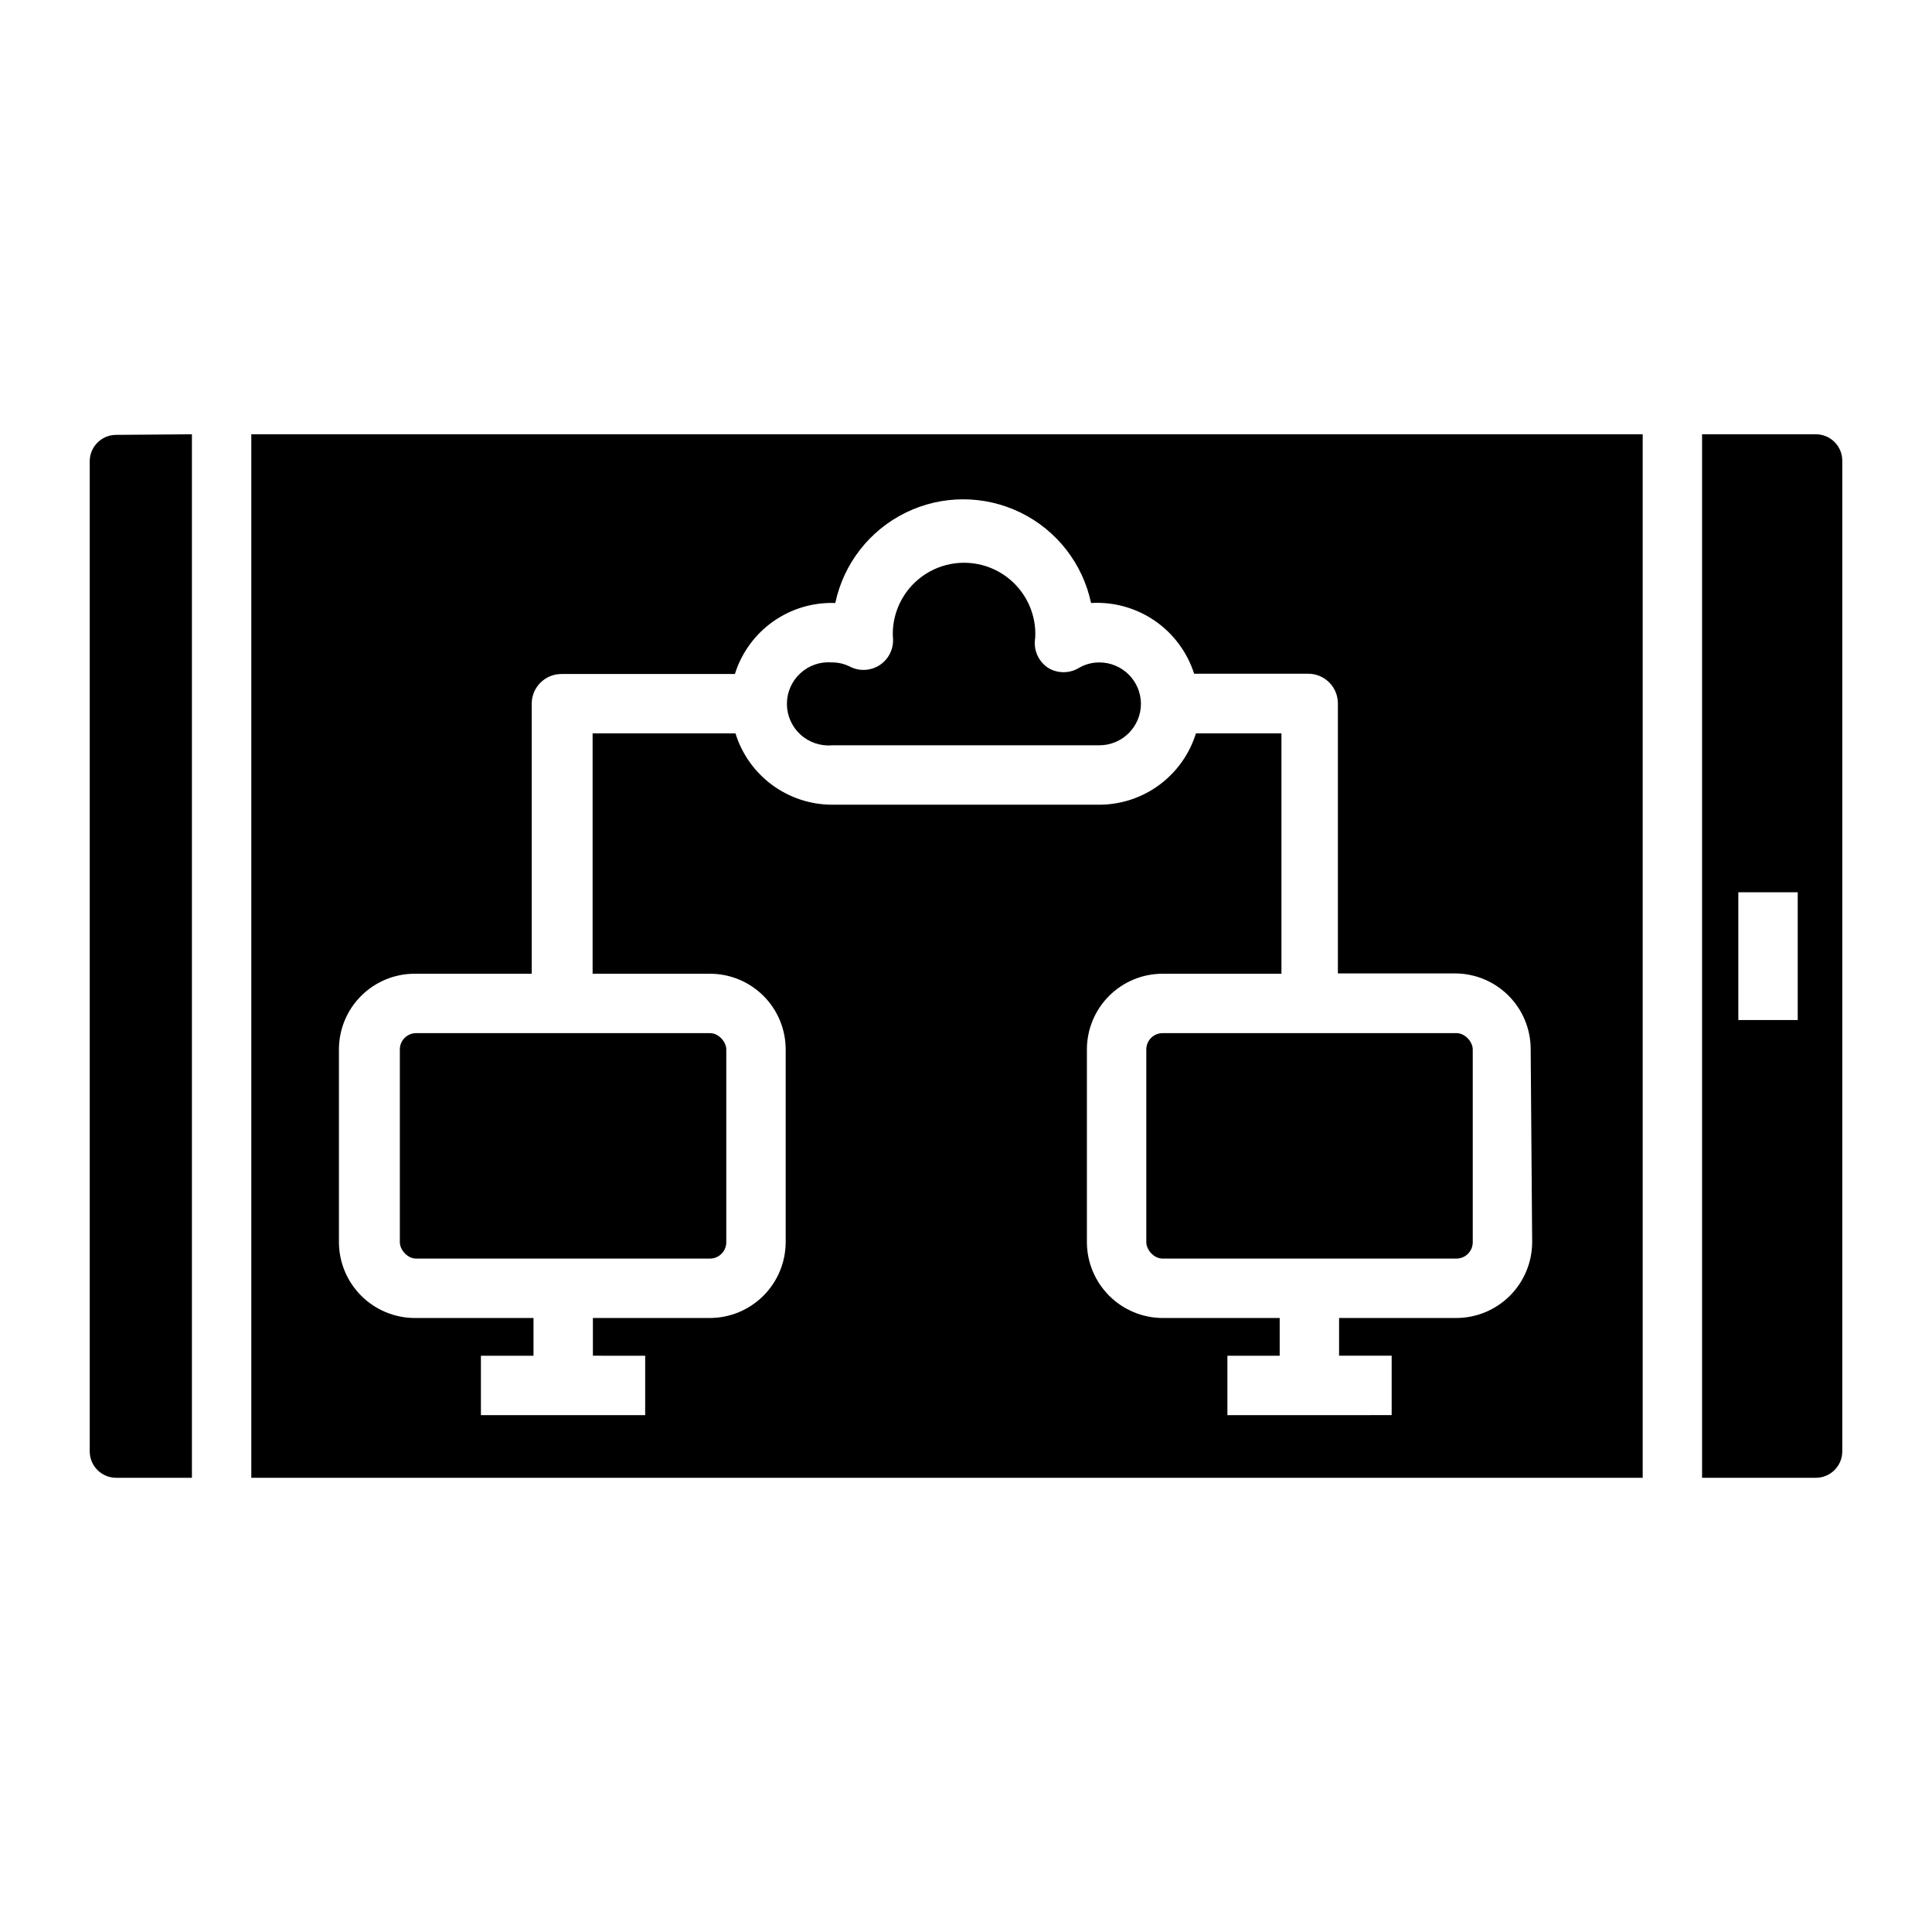
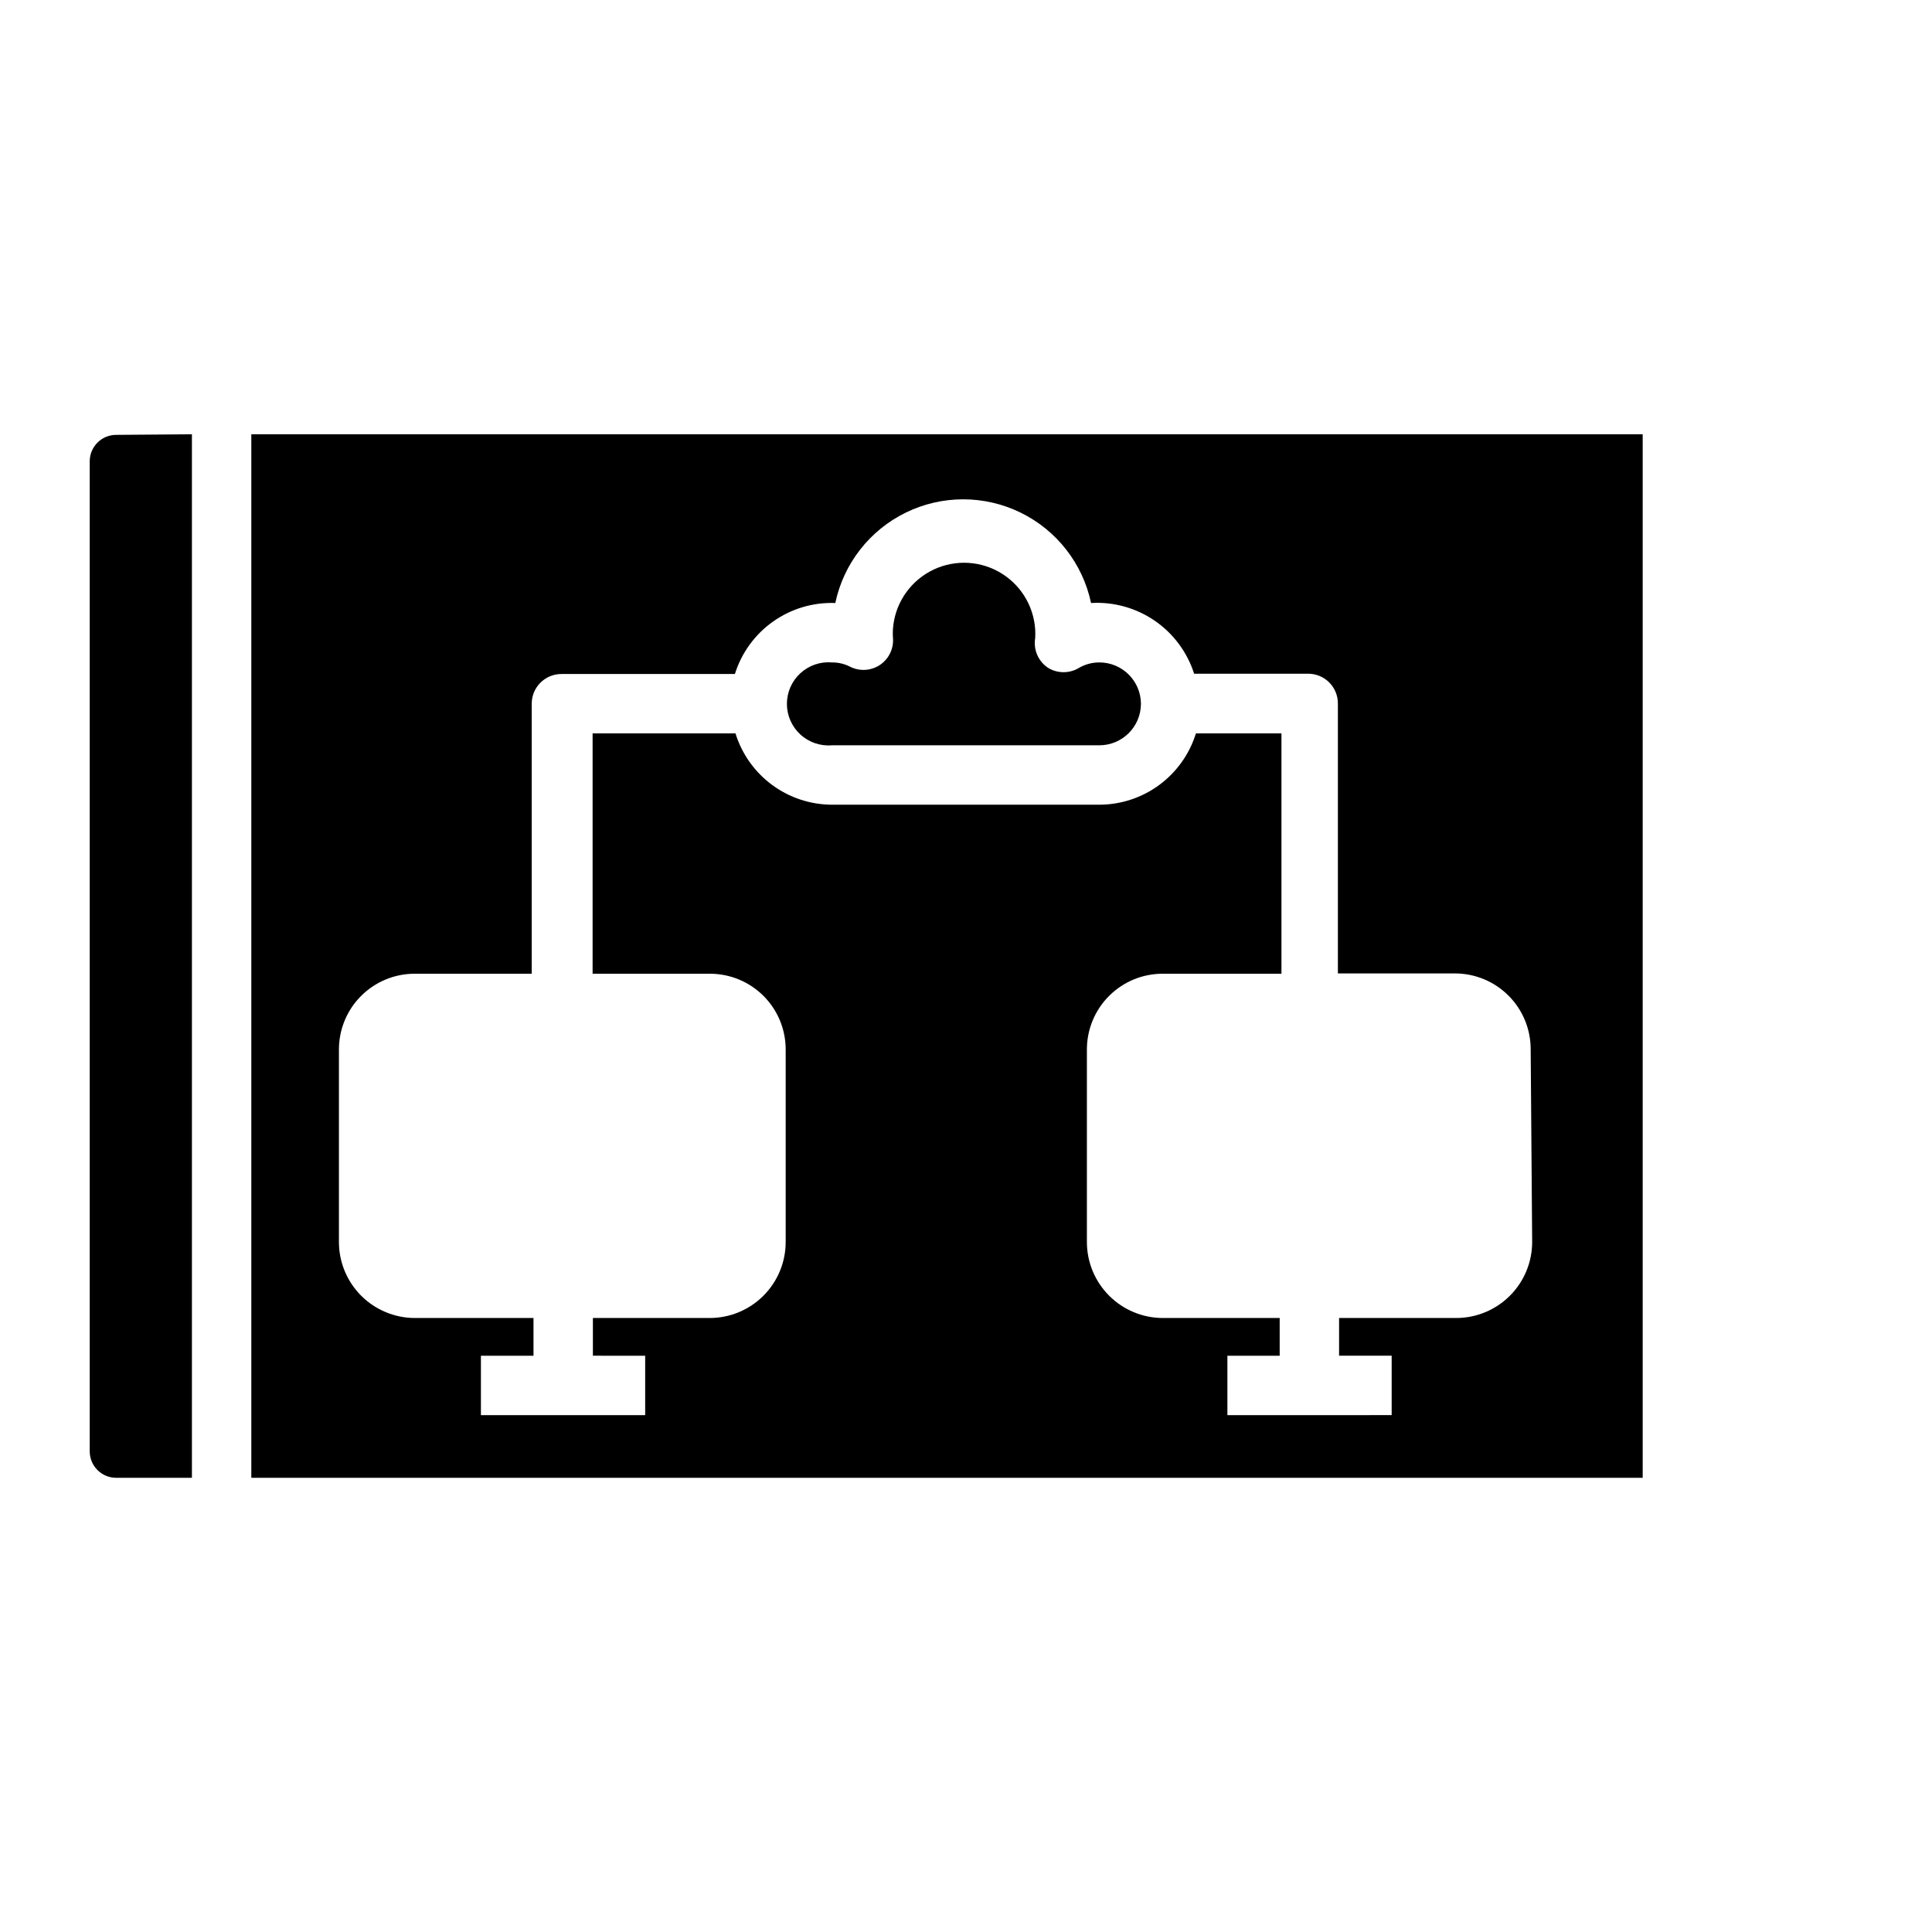
<svg xmlns="http://www.w3.org/2000/svg" fill="#000000" width="800px" height="800px" version="1.1" viewBox="144 144 512 512">
  <g>
    <path d="m194.86 259.09v276.54h-20.074c-3.84 0-6.965-3.09-7.008-6.926v-262.53c0.043-3.84 3.168-6.93 7.008-6.93z" />
-     <path d="m625.22 259.09h-30.152v276.54h30.152c3.836 0 6.961-3.09 7.004-6.926v-262.53c0.023-1.875-0.707-3.676-2.023-5.008-1.316-1.328-3.109-2.078-4.981-2.078zm-4.805 155.23h-15.742v-33.852h15.742z" />
    <path d="m210.6 259.09v276.54h368.73v-276.54zm339.44 214.12c-0.02 5.32-2.141 10.414-5.902 14.172-3.762 3.762-8.855 5.883-14.172 5.902h-31.094v9.996h13.934v15.742l-43.531 0.004v-15.742h13.855v-10h-31.02c-5.316-0.02-10.41-2.141-14.168-5.902-3.762-3.758-5.883-8.852-5.902-14.172v-51.09c0-5.32 2.113-10.43 5.879-14.191 3.762-3.766 8.871-5.879 14.191-5.879h31.488v-63.688h-22.668c-1.695 5.465-5.094 10.246-9.695 13.645-4.602 3.398-10.168 5.238-15.891 5.25h-70.848c-5.723-0.012-11.289-1.852-15.891-5.25-4.602-3.398-8-8.18-9.695-13.645h-37.863v63.684h31.094v0.004c5.324 0 10.43 2.113 14.195 5.879 3.766 3.762 5.879 8.871 5.879 14.191v51.09c-0.02 5.32-2.141 10.414-5.902 14.172-3.758 3.762-8.852 5.883-14.172 5.902h-31.016v9.996l13.855 0.004v15.742h-43.531v-15.742h13.934v-10h-31.488c-5.316-0.02-10.41-2.141-14.172-5.902-3.762-3.758-5.883-8.852-5.902-14.172v-51.09c0-5.32 2.113-10.43 5.879-14.191 3.766-3.766 8.871-5.879 14.195-5.879h31.016v-71.559c0-4.348 3.523-7.871 7.871-7.871h45.973c1.758-5.621 5.312-10.508 10.121-13.906 4.809-3.402 10.602-5.125 16.488-4.91 2.203-10.441 9.102-19.281 18.691-23.965 9.59-4.684 20.801-4.684 30.395 0 9.59 4.684 16.484 13.523 18.691 23.965 5.988-0.352 11.922 1.297 16.867 4.688 4.945 3.394 8.621 8.336 10.449 14.051h30.23-0.004c2.09 0 4.09 0.828 5.566 2.305s2.305 3.477 2.305 5.566v71.559h31.016v-0.004c5.324 0 10.43 2.117 14.195 5.883 3.766 3.762 5.879 8.867 5.879 14.191z" />
    <path d="m446.36 330.49c0 6.086-4.934 11.02-11.02 11.02h-70.848c-3.074 0.262-6.117-0.777-8.387-2.863-2.273-2.09-3.566-5.031-3.566-8.117 0-3.086 1.293-6.027 3.566-8.113 2.269-2.09 5.312-3.129 8.387-2.867 1.699-0.012 3.375 0.395 4.879 1.18 2.535 1.242 5.539 1.031 7.875-0.551 2.387-1.633 3.688-4.445 3.383-7.32-0.039-0.684-0.039-1.367 0-2.047 0.418-6.445 4.098-12.234 9.762-15.344 5.664-3.109 12.523-3.109 18.184 0 5.664 3.109 9.344 8.898 9.762 15.344 0.043 0.762 0.043 1.523 0 2.281-0.523 3.062 0.801 6.148 3.387 7.875 2.531 1.562 5.731 1.562 8.266 0 1.629-0.934 3.473-1.422 5.352-1.418 6.055 0 10.977 4.887 11.02 10.941z" />
-     <path d="m452.11 417.79h77.855c2.391 0 4.328 2.391 4.328 4.328v51.09c0 2.391-1.938 4.328-4.328 4.328h-77.855c-2.391 0-4.328-2.391-4.328-4.328v-51.09c0-2.391 1.938-4.328 4.328-4.328z" />
-     <path d="m254.29 417.79h77.855c2.391 0 4.328 2.391 4.328 4.328v51.09c0 2.391-1.938 4.328-4.328 4.328h-77.855c-2.391 0-4.328-2.391-4.328-4.328v-51.09c0-2.391 1.938-4.328 4.328-4.328z" />
  </g>
</svg>